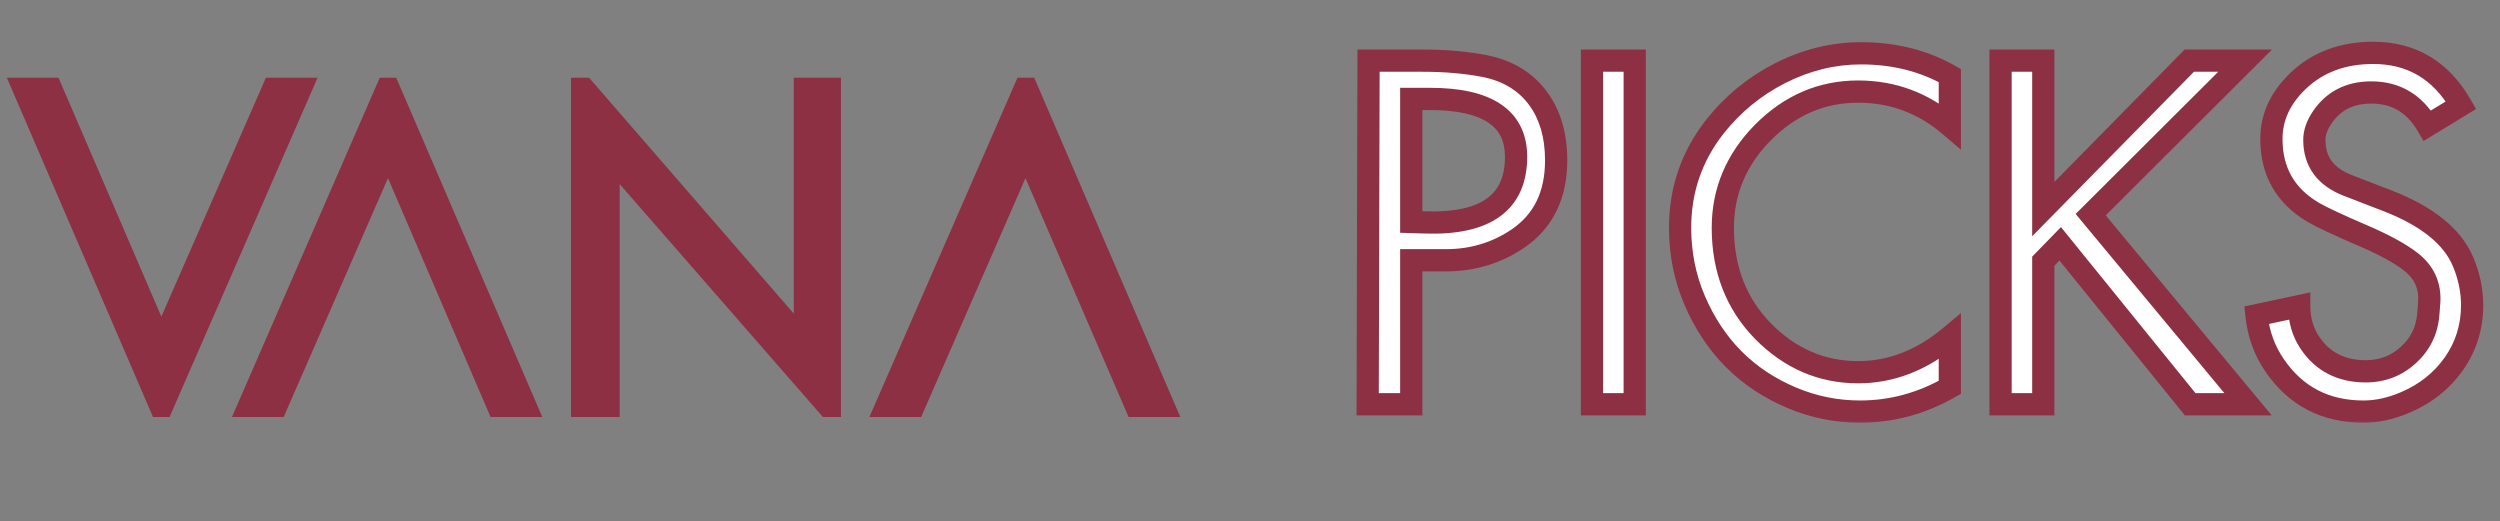
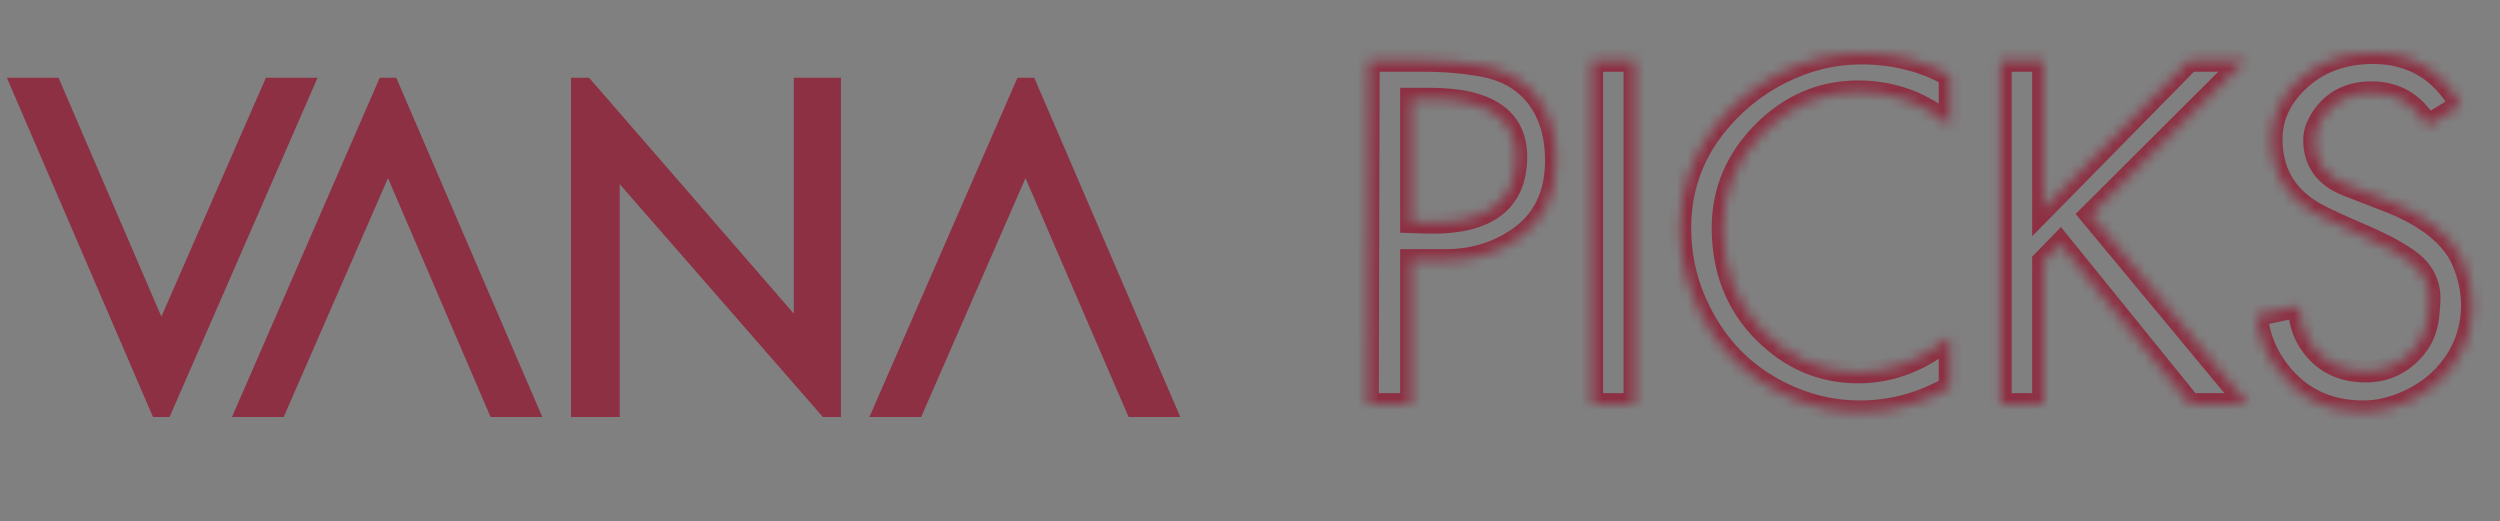
<svg xmlns="http://www.w3.org/2000/svg" width="235" height="49" viewBox="0 0 235 49" fill="none">
  <rect x="0" y="0" width="235" height="49" fill="#808080" stroke="none" />
  <g clip-path="url(#clip0_1330_126)">
    <path d="M24.995 7.31H29.85L15.94 39.197H14.382L0.645 7.31H5.5L15.169 29.761L24.995 7.31Z" fill="#8D3043" />
    <path d="M26.667 39.197H21.805L35.695 7.31H37.247L50.976 39.197H46.114L36.47 16.746L26.667 39.197Z" fill="#8D3043" />
    <path d="M86.588 39.197H81.725L95.642 7.31H97.22L110.949 39.197H106.087L96.396 16.746L86.588 39.197Z" fill="#8D3043" />
    <path d="M74.617 7.31H79.05V39.197H77.351L58.252 17.308V39.197H53.677V7.31H55.376L74.617 29.48V7.31Z" fill="#8D3043" />
  </g>
  <mask id="path-5-outside-1_1330_126" maskUnits="userSpaceOnUse" x="127.123" y="3" width="107" height="37" fill="black">
-     <rect fill="white" x="127.123" y="3" width="107" height="37" />
    <path d="M128.643 5.701H133.726C135.804 5.701 137.701 5.861 139.416 6.182C141.661 6.6 143.384 7.625 144.583 9.257C145.713 10.791 146.278 12.73 146.278 15.073C146.278 18.336 145.085 20.784 142.7 22.415C140.692 23.782 138.433 24.465 135.923 24.465H132.659V38H128.559L128.643 5.701ZM134.416 9.299H132.659V20.867L133.998 20.909C139.674 21.09 142.512 19.033 142.512 14.738C142.512 11.112 139.814 9.299 134.416 9.299ZM149.646 5.701H153.662V38H149.646V5.701ZM183.284 31.662V36.41C180.62 37.93 177.81 38.69 174.853 38.69C172.622 38.69 170.481 38.258 168.431 37.393C164.191 35.608 161.144 32.547 159.289 28.21C158.383 26.09 157.93 23.824 157.93 21.411C157.93 17.855 159.017 14.689 161.193 11.914C162.853 9.808 164.889 8.134 167.301 6.893C169.77 5.638 172.315 5.011 174.937 5.011C178.047 5.011 180.829 5.708 183.284 7.102V11.809C180.787 9.675 177.914 8.609 174.665 8.609C171.248 8.609 168.271 9.885 165.732 12.437C163.208 14.989 161.946 17.98 161.946 21.411C161.946 25.316 163.208 28.558 165.732 31.139C168.271 33.705 171.248 34.988 174.665 34.988C177.747 34.988 180.62 33.879 183.284 31.662ZM188.053 5.701H192.07V19.654L205.793 5.701H211.043L196.525 20.177L211.315 38H205.876L193.659 22.917L192.07 24.549V38H188.053V5.701ZM228.176 11.809C226.963 9.731 225.205 8.692 222.904 8.692C220.868 8.692 219.32 9.487 218.26 11.077C217.786 11.788 217.549 12.479 217.549 13.148C217.549 15.198 218.602 16.628 220.708 17.436L224.39 18.859C228.141 20.309 230.519 22.22 231.523 24.591C232.095 25.944 232.381 27.31 232.381 28.691C232.381 30.727 231.809 32.561 230.665 34.193C229.522 35.81 227.995 37.024 226.084 37.833C224.745 38.404 223.441 38.69 222.172 38.69C218.588 38.69 215.806 37.247 213.825 34.36C212.863 32.965 212.291 31.39 212.11 29.632L216.127 28.775C216.127 30.058 216.454 31.194 217.11 32.184C218.309 33.998 220.066 34.904 222.381 34.904C223.929 34.904 225.261 34.395 226.377 33.377C227.507 32.359 228.134 31.083 228.26 29.549L228.343 28.482C228.469 26.892 227.897 25.602 226.628 24.612C225.624 23.831 224.118 23.008 222.109 22.143C219.739 21.125 218.177 20.393 217.424 19.947C214.816 18.399 213.512 16.105 213.512 13.064C213.512 11.014 214.355 9.187 216.043 7.584C217.884 5.84 220.227 4.969 223.072 4.969C226.698 4.969 229.452 6.607 231.335 9.885L228.176 11.809Z" />
  </mask>
-   <path d="M128.643 5.701H133.726C135.804 5.701 137.701 5.861 139.416 6.182C141.661 6.6 143.384 7.625 144.583 9.257C145.713 10.791 146.278 12.73 146.278 15.073C146.278 18.336 145.085 20.784 142.7 22.415C140.692 23.782 138.433 24.465 135.923 24.465H132.659V38H128.559L128.643 5.701ZM134.416 9.299H132.659V20.867L133.998 20.909C139.674 21.09 142.512 19.033 142.512 14.738C142.512 11.112 139.814 9.299 134.416 9.299ZM149.646 5.701H153.662V38H149.646V5.701ZM183.284 31.662V36.41C180.62 37.93 177.81 38.69 174.853 38.69C172.622 38.69 170.481 38.258 168.431 37.393C164.191 35.608 161.144 32.547 159.289 28.21C158.383 26.09 157.93 23.824 157.93 21.411C157.93 17.855 159.017 14.689 161.193 11.914C162.853 9.808 164.889 8.134 167.301 6.893C169.77 5.638 172.315 5.011 174.937 5.011C178.047 5.011 180.829 5.708 183.284 7.102V11.809C180.787 9.675 177.914 8.609 174.665 8.609C171.248 8.609 168.271 9.885 165.732 12.437C163.208 14.989 161.946 17.98 161.946 21.411C161.946 25.316 163.208 28.558 165.732 31.139C168.271 33.705 171.248 34.988 174.665 34.988C177.747 34.988 180.62 33.879 183.284 31.662ZM188.053 5.701H192.07V19.654L205.793 5.701H211.043L196.525 20.177L211.315 38H205.876L193.659 22.917L192.07 24.549V38H188.053V5.701ZM228.176 11.809C226.963 9.731 225.205 8.692 222.904 8.692C220.868 8.692 219.32 9.487 218.26 11.077C217.786 11.788 217.549 12.479 217.549 13.148C217.549 15.198 218.602 16.628 220.708 17.436L224.39 18.859C228.141 20.309 230.519 22.22 231.523 24.591C232.095 25.944 232.381 27.31 232.381 28.691C232.381 30.727 231.809 32.561 230.665 34.193C229.522 35.81 227.995 37.024 226.084 37.833C224.745 38.404 223.441 38.69 222.172 38.69C218.588 38.69 215.806 37.247 213.825 34.36C212.863 32.965 212.291 31.39 212.11 29.632L216.127 28.775C216.127 30.058 216.454 31.194 217.11 32.184C218.309 33.998 220.066 34.904 222.381 34.904C223.929 34.904 225.261 34.395 226.377 33.377C227.507 32.359 228.134 31.083 228.26 29.549L228.343 28.482C228.469 26.892 227.897 25.602 226.628 24.612C225.624 23.831 224.118 23.008 222.109 22.143C219.739 21.125 218.177 20.393 217.424 19.947C214.816 18.399 213.512 16.105 213.512 13.064C213.512 11.014 214.355 9.187 216.043 7.584C217.884 5.84 220.227 4.969 223.072 4.969C226.698 4.969 229.452 6.607 231.335 9.885L228.176 11.809Z" fill="white" />
  <path d="M128.643 5.701V4.656H127.601L127.598 5.698L128.643 5.701ZM139.416 6.182L139.224 7.209L139.225 7.209L139.416 6.182ZM144.583 9.257L143.741 9.876L143.742 9.877L144.583 9.257ZM142.7 22.415L143.288 23.279L143.29 23.278L142.7 22.415ZM132.659 24.465V23.42H131.614V24.465H132.659ZM132.659 38V39.045H133.704V38H132.659ZM128.559 38L127.514 37.997L127.511 39.045H128.559V38ZM132.659 9.299V8.254H131.614V9.299H132.659ZM132.659 20.867H131.614V21.88L132.627 21.912L132.659 20.867ZM133.998 20.909L134.031 19.865L134.031 19.865L133.998 20.909ZM128.643 5.701V6.746H133.726V5.701V4.656H128.643V5.701ZM133.726 5.701V6.746C135.751 6.746 137.583 6.902 139.224 7.209L139.416 6.182L139.608 5.155C137.819 4.82 135.857 4.656 133.726 4.656V5.701ZM139.416 6.182L139.225 7.209C141.245 7.586 142.719 8.486 143.741 9.876L144.583 9.257L145.425 8.638C144.048 6.765 142.078 5.615 139.608 5.155L139.416 6.182ZM144.583 9.257L143.742 9.877C144.711 11.193 145.233 12.9 145.233 15.073H146.278H147.323C147.323 12.559 146.714 10.389 145.425 8.638L144.583 9.257ZM146.278 15.073H145.233C145.233 18.043 144.17 20.144 142.11 21.553L142.7 22.415L143.29 23.278C146 21.424 147.323 18.629 147.323 15.073H146.278ZM142.7 22.415L142.113 21.551C140.284 22.796 138.231 23.42 135.923 23.42V24.465V25.51C138.635 25.51 141.101 24.768 143.288 23.279L142.7 22.415ZM135.923 24.465V23.42H132.659V24.465V25.51H135.923V24.465ZM132.659 24.465H131.614V38H132.659H133.704V24.465H132.659ZM132.659 38V36.955H128.559V38V39.045H132.659V38ZM128.559 38L129.604 38.003L129.688 5.704L128.643 5.701L127.598 5.698L127.514 37.997L128.559 38ZM134.416 9.299V8.254H132.659V9.299V10.344H134.416V9.299ZM132.659 9.299H131.614V20.867H132.659H133.704V9.299H132.659ZM132.659 20.867L132.627 21.912L133.965 21.953L133.998 20.909L134.031 19.865L132.692 19.823L132.659 20.867ZM133.998 20.909L133.965 21.953C136.901 22.047 139.305 21.574 140.997 20.348C142.749 19.078 143.557 17.136 143.557 14.738H142.512H141.467C141.467 16.636 140.856 17.869 139.77 18.656C138.624 19.487 136.771 19.952 134.031 19.865L133.998 20.909ZM142.512 14.738H143.557C143.557 12.624 142.746 10.917 141.071 9.791C139.469 8.715 137.199 8.254 134.416 8.254V9.299V10.344C137.031 10.344 138.808 10.789 139.905 11.526C140.929 12.214 141.467 13.226 141.467 14.738H142.512ZM149.646 5.701V4.656H148.601V5.701H149.646ZM153.662 5.701H154.707V4.656H153.662V5.701ZM153.662 38V39.045H154.707V38H153.662ZM149.646 38H148.601V39.045H149.646V38ZM149.646 5.701V6.746H153.662V5.701V4.656H149.646V5.701ZM153.662 5.701H152.617V38H153.662H154.707V5.701H153.662ZM153.662 38V36.955H149.646V38V39.045H153.662V38ZM149.646 38H150.691V5.701H149.646H148.601V38H149.646ZM183.284 31.662H184.328V29.432L182.615 30.858L183.284 31.662ZM183.284 36.41L183.801 37.318L184.328 37.017V36.41H183.284ZM168.431 37.393L168.837 36.431L168.836 36.43L168.431 37.393ZM159.289 28.21L158.329 28.621L158.329 28.621L159.289 28.21ZM161.193 11.914L160.372 11.267L160.371 11.269L161.193 11.914ZM167.301 6.893L166.828 5.962L166.823 5.964L167.301 6.893ZM183.284 7.102H184.328V6.494L183.8 6.194L183.284 7.102ZM183.284 11.809L182.605 12.604L184.328 14.077V11.809H183.284ZM165.732 12.437L164.991 11.7L164.989 11.702L165.732 12.437ZM165.732 31.139L164.985 31.869L164.989 31.873L165.732 31.139ZM183.284 31.662H182.239V36.41H183.284H184.328V31.662H183.284ZM183.284 36.41L182.766 35.503C180.254 36.936 177.621 37.645 174.853 37.645V38.69V39.735C177.998 39.735 180.986 38.924 183.801 37.318L183.284 36.41ZM174.853 38.69V37.645C172.761 37.645 170.758 37.241 168.837 36.431L168.431 37.393L168.025 38.356C170.204 39.275 172.483 39.735 174.853 39.735V38.69ZM168.431 37.393L168.836 36.43C164.853 34.753 162.001 31.894 160.25 27.799L159.289 28.21L158.329 28.621C160.287 33.2 163.529 36.463 168.025 38.356L168.431 37.393ZM159.289 28.21L160.25 27.799C159.402 25.815 158.974 23.689 158.974 21.411H157.93H156.885C156.885 23.958 157.364 26.365 158.329 28.621L159.289 28.21ZM157.93 21.411H158.974C158.974 18.087 159.985 15.148 162.015 12.559L161.193 11.914L160.371 11.269C158.049 14.23 156.885 17.623 156.885 21.411H157.93ZM161.193 11.914L162.014 12.561C163.579 10.574 165.498 8.996 167.779 7.822L167.301 6.893L166.823 5.964C164.279 7.273 162.126 9.042 160.372 11.267L161.193 11.914ZM167.301 6.893L167.775 7.825C170.105 6.64 172.489 6.055 174.937 6.055V5.011V3.966C172.141 3.966 169.434 4.636 166.828 5.962L167.301 6.893ZM174.937 5.011V6.055C177.885 6.055 180.486 6.715 182.767 8.011L183.284 7.102L183.8 6.194C181.172 4.701 178.209 3.966 174.937 3.966V5.011ZM183.284 7.102H182.239V11.809H183.284H184.328V7.102H183.284ZM183.284 11.809L183.962 11.015C181.279 8.721 178.166 7.564 174.665 7.564V8.609V9.654C177.662 9.654 180.295 10.63 182.605 12.604L183.284 11.809ZM174.665 8.609V7.564C170.954 7.564 167.714 8.962 164.991 11.7L165.732 12.437L166.473 13.174C168.827 10.807 171.542 9.654 174.665 9.654V8.609ZM165.732 12.437L164.989 11.702C162.282 14.44 160.901 17.691 160.901 21.411H161.946H162.991C162.991 18.269 164.135 15.538 166.475 13.172L165.732 12.437ZM161.946 21.411H160.901C160.901 25.565 162.254 29.077 164.985 31.869L165.732 31.139L166.479 30.408C164.163 28.04 162.991 25.067 162.991 21.411H161.946ZM165.732 31.139L164.989 31.873C167.712 34.625 170.952 36.033 174.665 36.033V34.988V33.943C171.544 33.943 168.829 32.784 166.475 30.404L165.732 31.139ZM174.665 34.988V36.033C178.022 36.033 181.125 34.818 183.952 32.465L183.284 31.662L182.615 30.858C180.114 32.94 177.472 33.943 174.665 33.943V34.988ZM188.053 5.701V4.656H187.008V5.701H188.053ZM192.07 5.701H193.114V4.656H192.07V5.701ZM192.07 19.654H191.025V22.207L192.815 20.387L192.07 19.654ZM205.793 5.701V4.656H205.355L205.048 4.968L205.793 5.701ZM211.043 5.701L211.781 6.441L213.571 4.656H211.043V5.701ZM196.525 20.177L195.788 19.437L195.112 20.11L195.721 20.844L196.525 20.177ZM211.315 38V39.045H213.54L212.119 37.333L211.315 38ZM205.876 38L205.064 38.658L205.378 39.045H205.876V38ZM193.659 22.917L194.471 22.26L193.731 21.346L192.911 22.188L193.659 22.917ZM192.07 24.549L191.321 23.82L191.025 24.124V24.549H192.07ZM192.07 38V39.045H193.114V38H192.07ZM188.053 38H187.008V39.045H188.053V38ZM188.053 5.701V6.746H192.07V5.701V4.656H188.053V5.701ZM192.07 5.701H191.025V19.654H192.07H193.114V5.701H192.07ZM192.07 19.654L192.815 20.387L206.538 6.434L205.793 5.701L205.048 4.968L191.325 18.921L192.07 19.654ZM205.793 5.701V6.746H211.043V5.701V4.656H205.793V5.701ZM211.043 5.701L210.305 4.961L195.788 19.437L196.525 20.177L197.263 20.917L211.781 6.441L211.043 5.701ZM196.525 20.177L195.721 20.844L210.511 38.667L211.315 38L212.119 37.333L197.329 19.51L196.525 20.177ZM211.315 38V36.955H205.876V38V39.045H211.315V38ZM205.876 38L206.688 37.342L194.471 22.26L193.659 22.917L192.847 23.575L205.064 38.658L205.876 38ZM193.659 22.917L192.911 22.188L191.321 23.82L192.07 24.549L192.818 25.278L194.408 23.646L193.659 22.917ZM192.07 24.549H191.025V38H192.07H193.114V24.549H192.07ZM192.07 38V36.955H188.053V38V39.045H192.07V38ZM188.053 38H189.098V5.701H188.053H187.008V38H188.053ZM228.176 11.809L227.274 12.336L227.81 13.256L228.72 12.702L228.176 11.809ZM218.26 11.077L217.391 10.498L218.26 11.077ZM220.708 17.436L221.084 16.462L221.083 16.461L220.708 17.436ZM224.39 18.859L224.766 17.884L224.766 17.884L224.39 18.859ZM231.523 24.591L232.486 24.184L232.485 24.183L231.523 24.591ZM230.665 34.193L231.519 34.796L231.521 34.792L230.665 34.193ZM226.084 37.833L225.677 36.87L225.674 36.872L226.084 37.833ZM213.825 34.36L214.687 33.769L214.686 33.767L213.825 34.36ZM212.11 29.632L211.892 28.61L210.974 28.806L211.071 29.74L212.11 29.632ZM216.127 28.775H217.171V27.483L215.908 27.753L216.127 28.775ZM217.11 32.184L217.981 31.608L217.981 31.608L217.11 32.184ZM226.377 33.377L225.677 32.601L225.673 32.605L226.377 33.377ZM228.26 29.549L229.301 29.634L229.301 29.63L228.26 29.549ZM228.343 28.482L227.302 28.4L227.302 28.4L228.343 28.482ZM226.628 24.612L227.271 23.788L227.269 23.787L226.628 24.612ZM222.109 22.143L222.523 21.183L222.522 21.183L222.109 22.143ZM217.424 19.947L216.89 20.845L216.891 20.846L217.424 19.947ZM216.043 7.584L215.324 6.825L215.323 6.826L216.043 7.584ZM231.335 9.885L231.878 10.777L232.748 10.247L232.241 9.364L231.335 9.885ZM228.176 11.809L229.078 11.282C227.688 8.902 225.597 7.647 222.904 7.647V8.692V9.737C224.814 9.737 226.237 10.561 227.274 12.336L228.176 11.809ZM222.904 8.692V7.647C220.546 7.647 218.659 8.595 217.391 10.498L218.26 11.077L219.13 11.657C219.981 10.38 221.19 9.737 222.904 9.737V8.692ZM218.26 11.077L217.391 10.498C216.834 11.333 216.504 12.222 216.504 13.148H217.549H218.594C218.594 12.735 218.738 12.244 219.13 11.657L218.26 11.077ZM217.549 13.148H216.504C216.504 14.36 216.819 15.456 217.497 16.378C218.17 17.291 219.144 17.955 220.333 18.412L220.708 17.436L221.083 16.461C220.166 16.109 219.56 15.654 219.18 15.138C218.806 14.63 218.594 13.986 218.594 13.148H217.549ZM220.708 17.436L220.331 18.411L224.013 19.834L224.39 18.859L224.766 17.884L221.084 16.462L220.708 17.436ZM224.39 18.859L224.013 19.834C227.645 21.238 229.716 23.003 230.561 24.998L231.523 24.591L232.485 24.183C231.322 21.437 228.637 19.381 224.766 17.884L224.39 18.859ZM231.523 24.591L230.561 24.998C231.081 26.23 231.336 27.459 231.336 28.691H232.381H233.426C233.426 27.162 233.108 25.657 232.486 24.184L231.523 24.591ZM232.381 28.691H231.336C231.336 30.517 230.827 32.141 229.81 33.593L230.665 34.193L231.521 34.792C232.791 32.981 233.426 30.937 233.426 28.691H232.381ZM230.665 34.193L229.812 33.59C228.786 35.041 227.417 36.134 225.677 36.87L226.084 37.833L226.491 38.795C228.572 37.914 230.257 36.58 231.519 34.796L230.665 34.193ZM226.084 37.833L225.674 36.872C224.446 37.396 223.281 37.645 222.172 37.645V38.69V39.735C223.602 39.735 225.045 39.413 226.494 38.794L226.084 37.833ZM222.172 38.69V37.645C218.923 37.645 216.467 36.364 214.687 33.769L213.825 34.36L212.964 34.951C215.144 38.13 218.253 39.735 222.172 39.735V38.69ZM213.825 34.36L214.686 33.767C213.827 32.523 213.314 31.116 213.15 29.525L212.11 29.632L211.071 29.74C211.269 31.664 211.899 33.408 212.965 34.953L213.825 34.36ZM212.11 29.632L212.328 30.654L216.345 29.797L216.127 28.775L215.908 27.753L211.892 28.61L212.11 29.632ZM216.127 28.775H215.082C215.082 30.246 215.461 31.586 216.238 32.761L217.11 32.184L217.981 31.608C217.448 30.802 217.171 29.87 217.171 28.775H216.127ZM217.11 32.184L216.238 32.761C217.646 34.888 219.743 35.949 222.381 35.949V34.904V33.859C220.39 33.859 218.973 33.106 217.981 31.608L217.11 32.184ZM222.381 34.904V35.949C224.183 35.949 225.768 35.347 227.081 34.149L226.377 33.377L225.673 32.605C224.755 33.443 223.676 33.859 222.381 33.859V34.904ZM226.377 33.377L227.076 34.153C228.407 32.954 229.154 31.43 229.301 29.634L228.26 29.549L227.218 29.463C227.114 30.736 226.606 31.763 225.677 32.601L226.377 33.377ZM228.26 29.549L229.301 29.63L229.385 28.564L228.343 28.482L227.302 28.4L227.218 29.467L228.26 29.549ZM228.343 28.482L229.385 28.564C229.538 26.62 228.813 24.991 227.271 23.788L226.628 24.612L225.985 25.436C226.981 26.212 227.399 27.163 227.302 28.4L228.343 28.482ZM226.628 24.612L227.269 23.787C226.163 22.926 224.563 22.062 222.523 21.183L222.109 22.143L221.696 23.103C223.672 23.954 225.085 24.735 225.986 25.437L226.628 24.612ZM222.109 22.143L222.522 21.183C220.141 20.161 218.642 19.454 217.956 19.048L217.424 19.947L216.891 20.846C217.712 21.332 219.336 22.09 221.697 23.104L222.109 22.143ZM217.424 19.947L217.957 19.048C215.667 17.689 214.557 15.737 214.557 13.064H213.512H212.467C212.467 16.472 213.964 19.108 216.89 20.845L217.424 19.947ZM213.512 13.064H214.557C214.557 11.341 215.252 9.777 216.763 8.341L216.043 7.584L215.323 6.826C213.459 8.598 212.467 10.688 212.467 13.064H213.512ZM216.043 7.584L216.761 8.342C218.384 6.806 220.459 6.014 223.072 6.014V4.969V3.924C219.995 3.924 217.384 4.875 215.324 6.825L216.043 7.584ZM223.072 4.969V6.014C226.304 6.014 228.723 7.435 230.429 10.405L231.335 9.885L232.241 9.364C230.181 5.779 227.091 3.924 223.072 3.924V4.969ZM231.335 9.885L230.791 8.992L227.632 10.917L228.176 11.809L228.72 12.702L231.878 10.777L231.335 9.885Z" fill="#8D3043" mask="url(#path-5-outside-1_1330_126)" />
  <defs>
    <clipPath id="clip0_1330_126">
      <rect width="111.808" height="33.438" fill="white" transform="translate(0 6.18)" />
    </clipPath>
  </defs>
</svg>